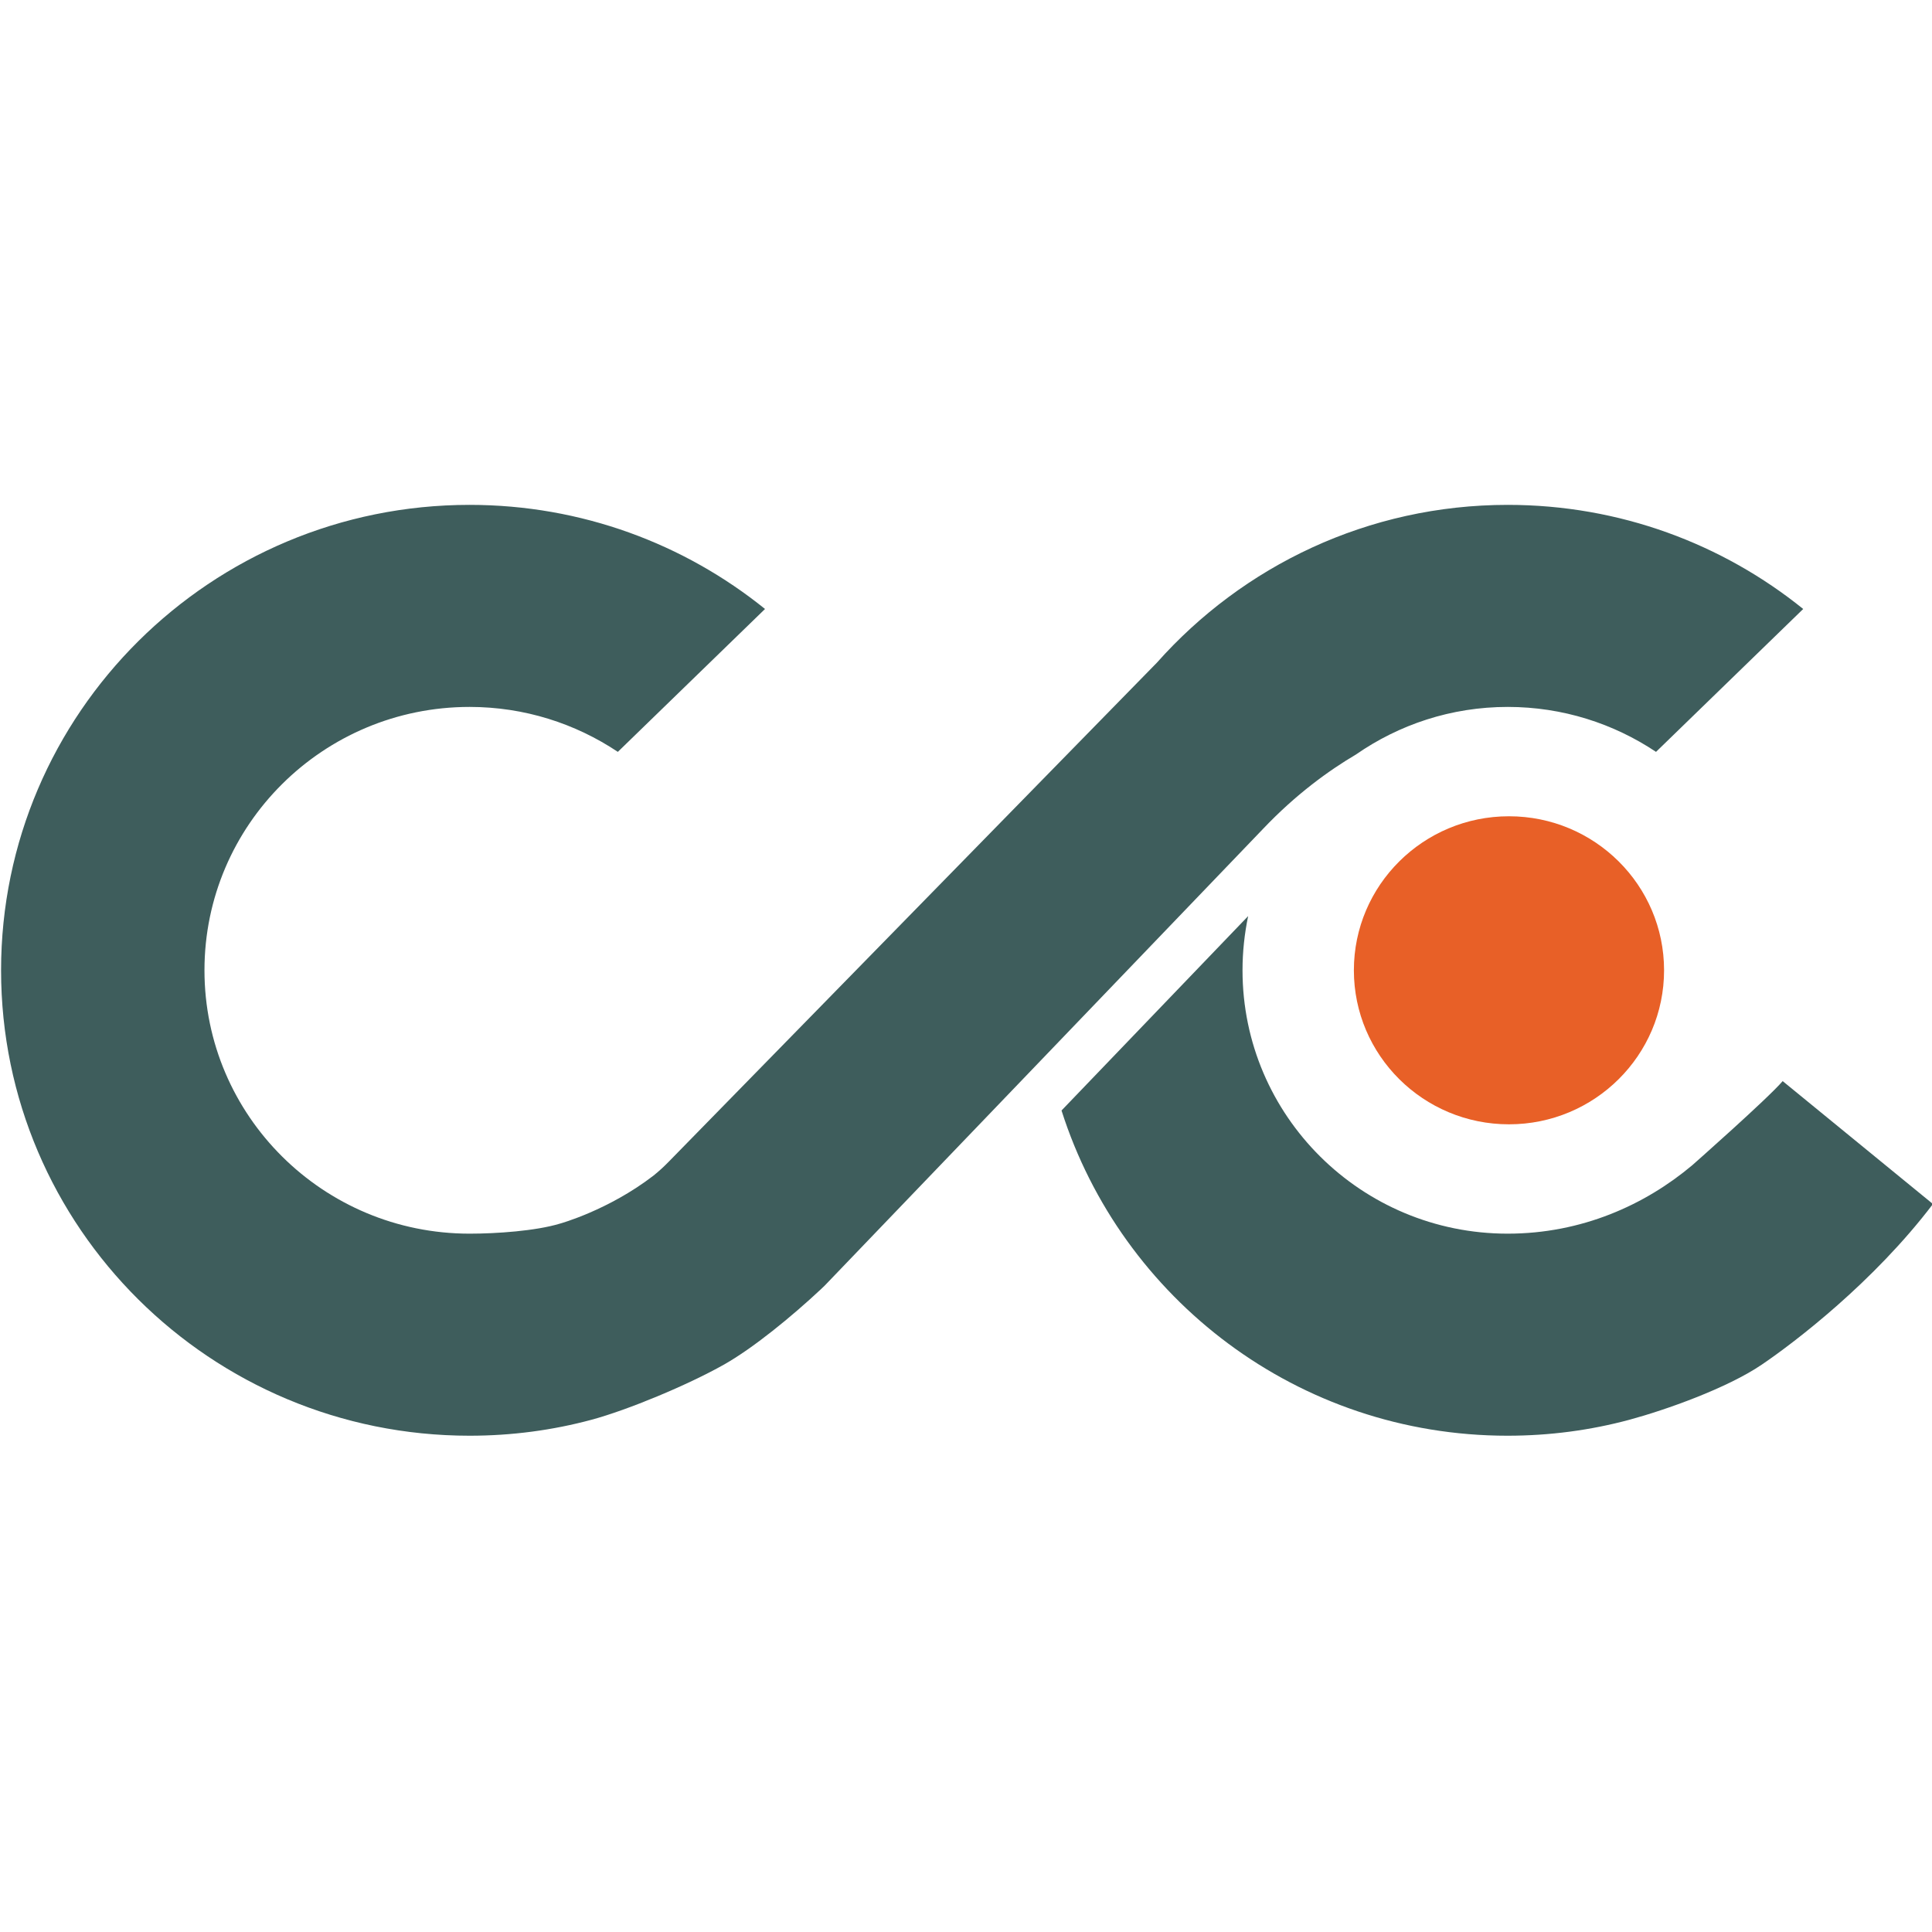
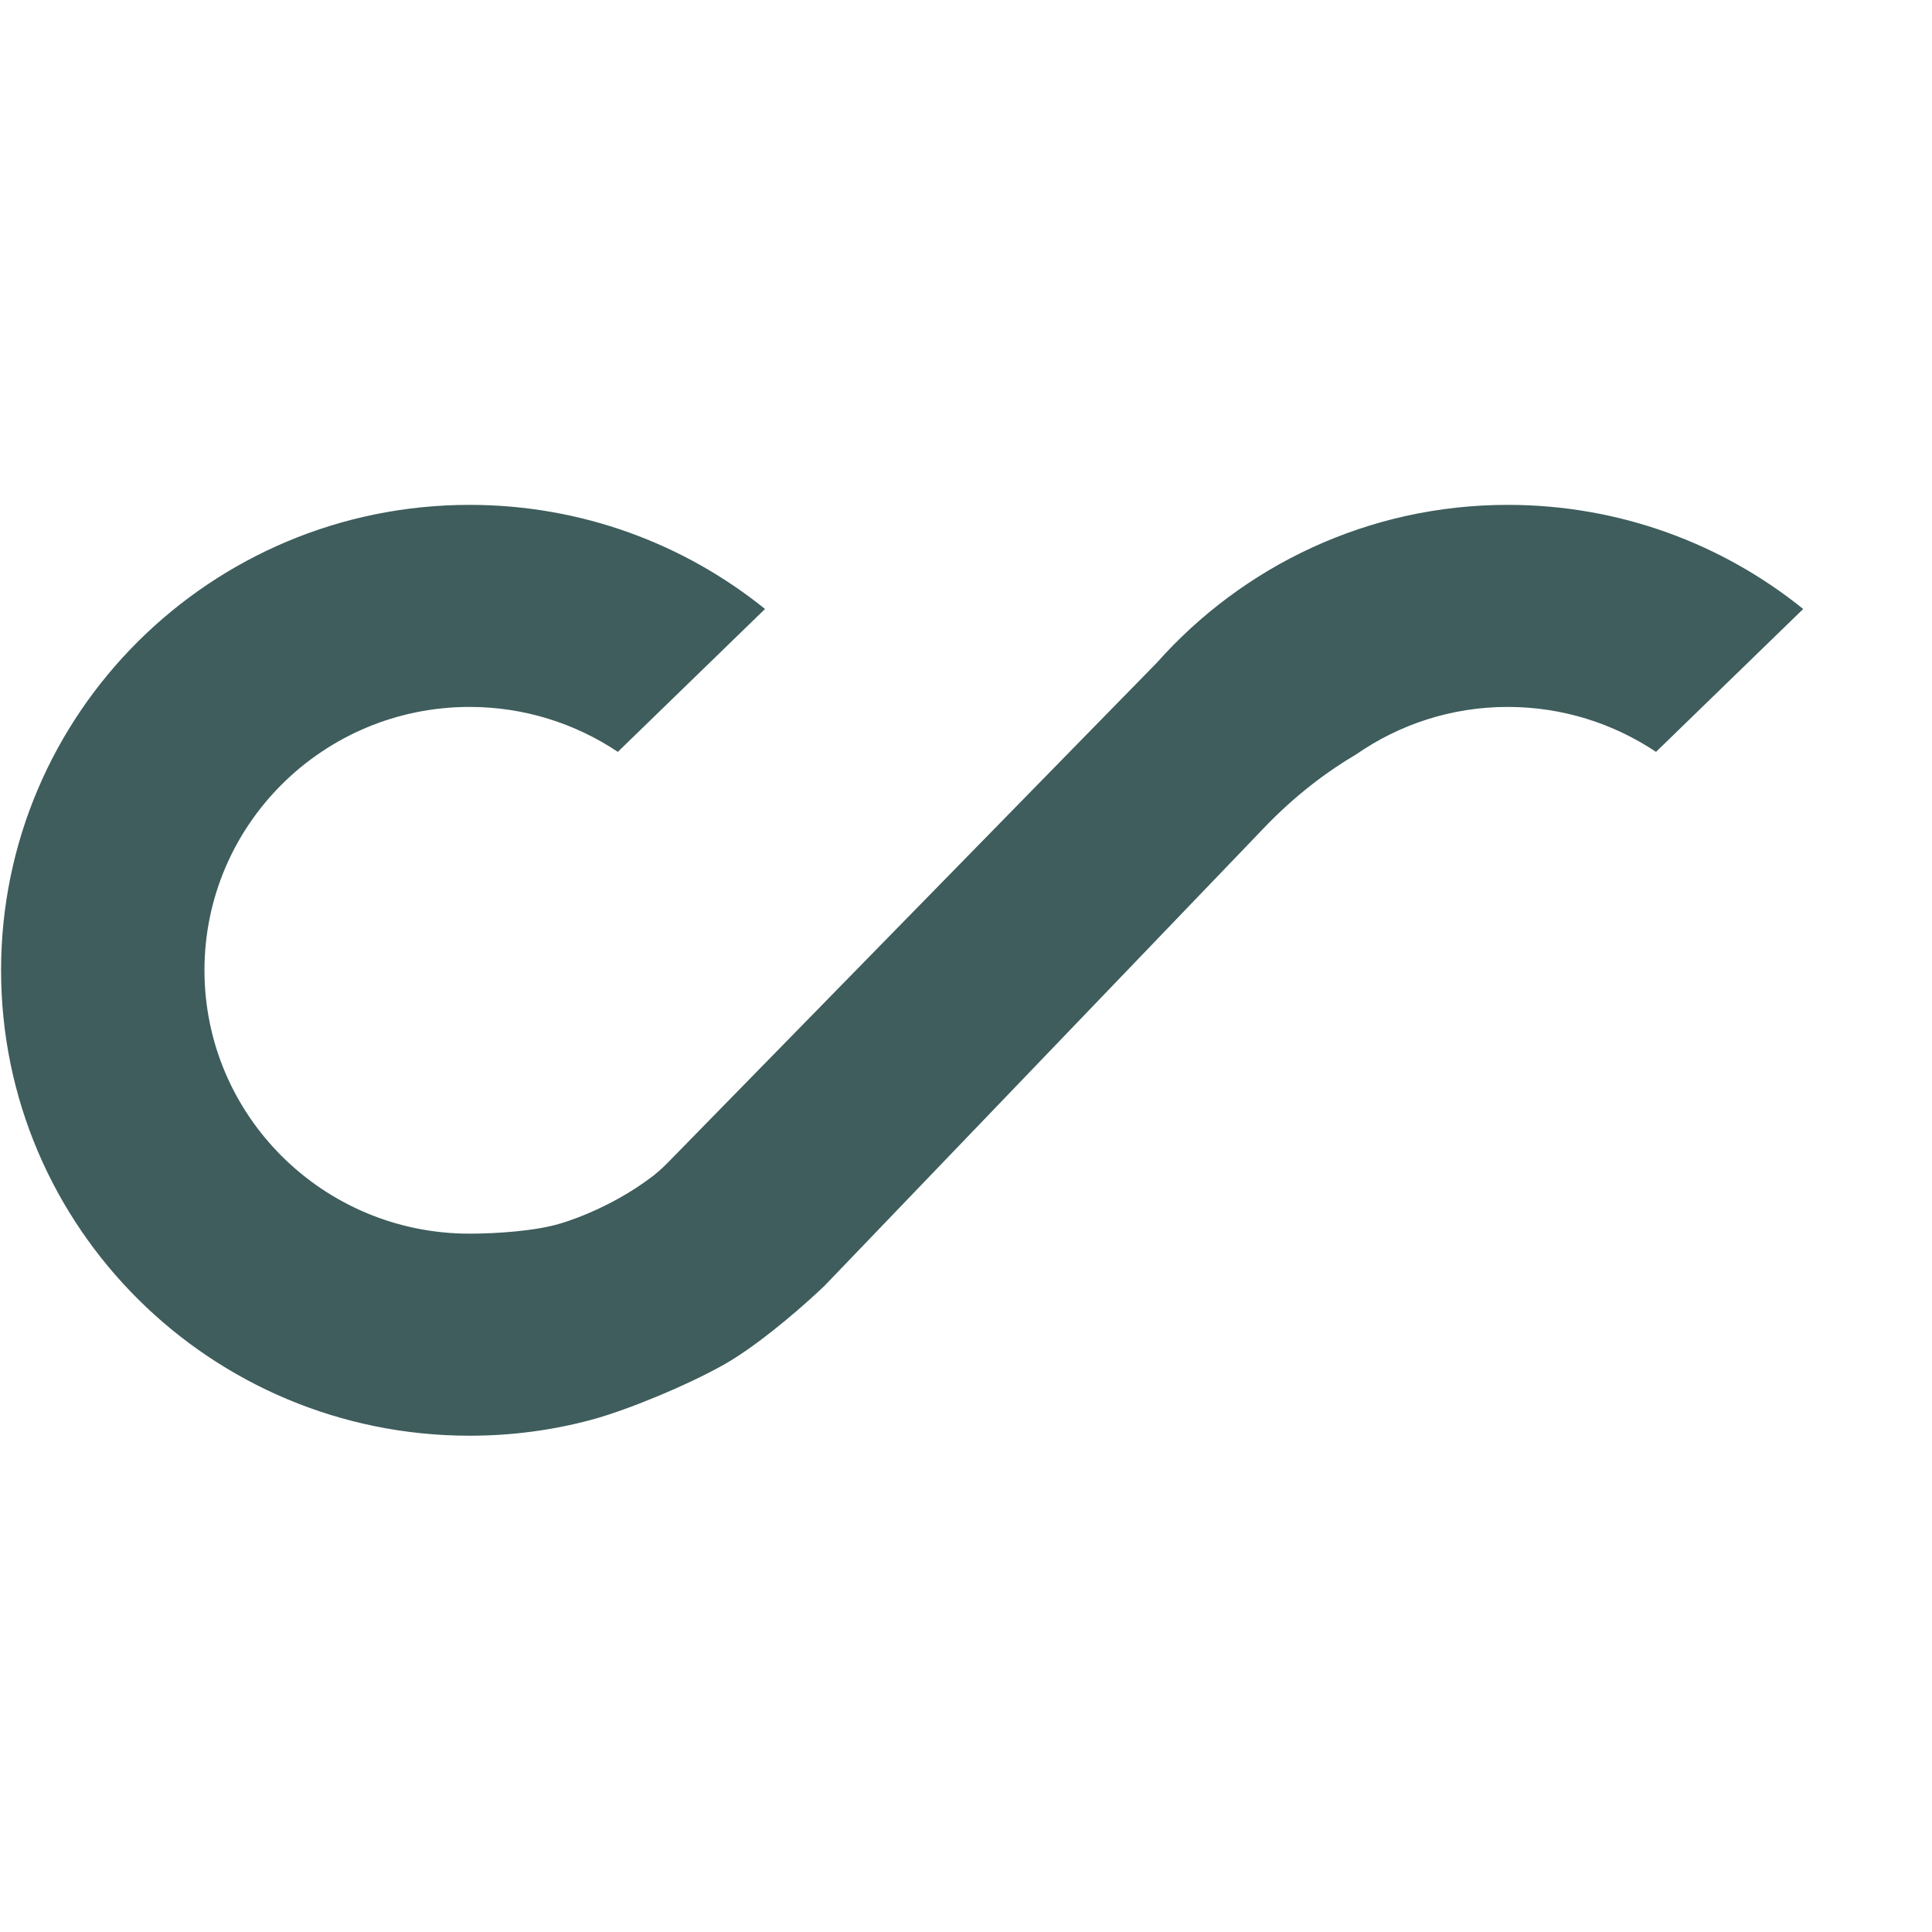
<svg xmlns="http://www.w3.org/2000/svg" width="144px" height="144px" viewBox="0 0 144 144" version="1.1">
  <title>Artboard</title>
  <g id="Artboard" stroke="none" stroke-width="1" fill="none" fill-rule="evenodd">
    <g id="logo" transform="translate(0.08, 37.63)" fill-rule="nonzero">
      <path d="M94.06,24.15 C96.5,21.58 98.96,19.8 100.98,18.61 C104.19,16.38 108.08,15.06 112.3,15.06 C116.39,15.06 120.19,16.3 123.35,18.41 L134.32,7.76 C128.31,2.91 120.65,-7.10542736e-15 112.3,-7.10542736e-15 C101.88,-7.10542736e-15 92.55,4.56 86.15,11.76 L49.77,48.95 C49.41,49.32 49.03,49.67 48.63,49.99 C45.27,52.58 41.66,53.57 41.66,53.57 C39.85,54.12 36.92,54.32 34.92,54.32 C24.01,54.32 15.16,45.53 15.16,34.69 C15.16,23.85 24.01,15.06 34.92,15.06 C39.01,15.06 42.81,16.3 45.97,18.41 L56.94,7.76 C50.93,2.91 43.27,-7.10542736e-15 34.92,-7.10542736e-15 C15.64,-7.10542736e-15 0,15.53 0,34.69 C0,53.85 15.63,69.38 34.92,69.38 C38.07,69.38 41.11,68.97 44.01,68.19 C46.71,67.46 51.14,65.62 53.86,64.09 C56.03,62.87 58.91,60.52 61.14,58.43 L61.39,58.19 L94.06,24.15 Z" id="Path" fill="#3E5D5C" />
-       <path d="M132.79,42.95 C131.67,44.26 126.05,49.22 126.05,49.22 C122.54,52.17 117.82,54.32 112.29,54.32 C101.38,54.32 92.53,45.53 92.53,34.69 C92.53,33.3 92.68,31.95 92.95,30.65 L79.04,45.14 C83.51,59.18 96.67,69.38 112.28,69.38 C115.43,69.38 118.47,68.97 121.37,68.19 C124.07,67.46 128.64,65.84 131.22,64.09 C133.7,62.41 139.59,57.91 143.99,52.11 L132.79,42.95 Z" id="Path" fill="#3E5D5C" />
-       <ellipse id="Oval" fill="#E86027" cx="112.39" cy="34.69" rx="11.56" ry="11.48" />
    </g>
  </g>
</svg>